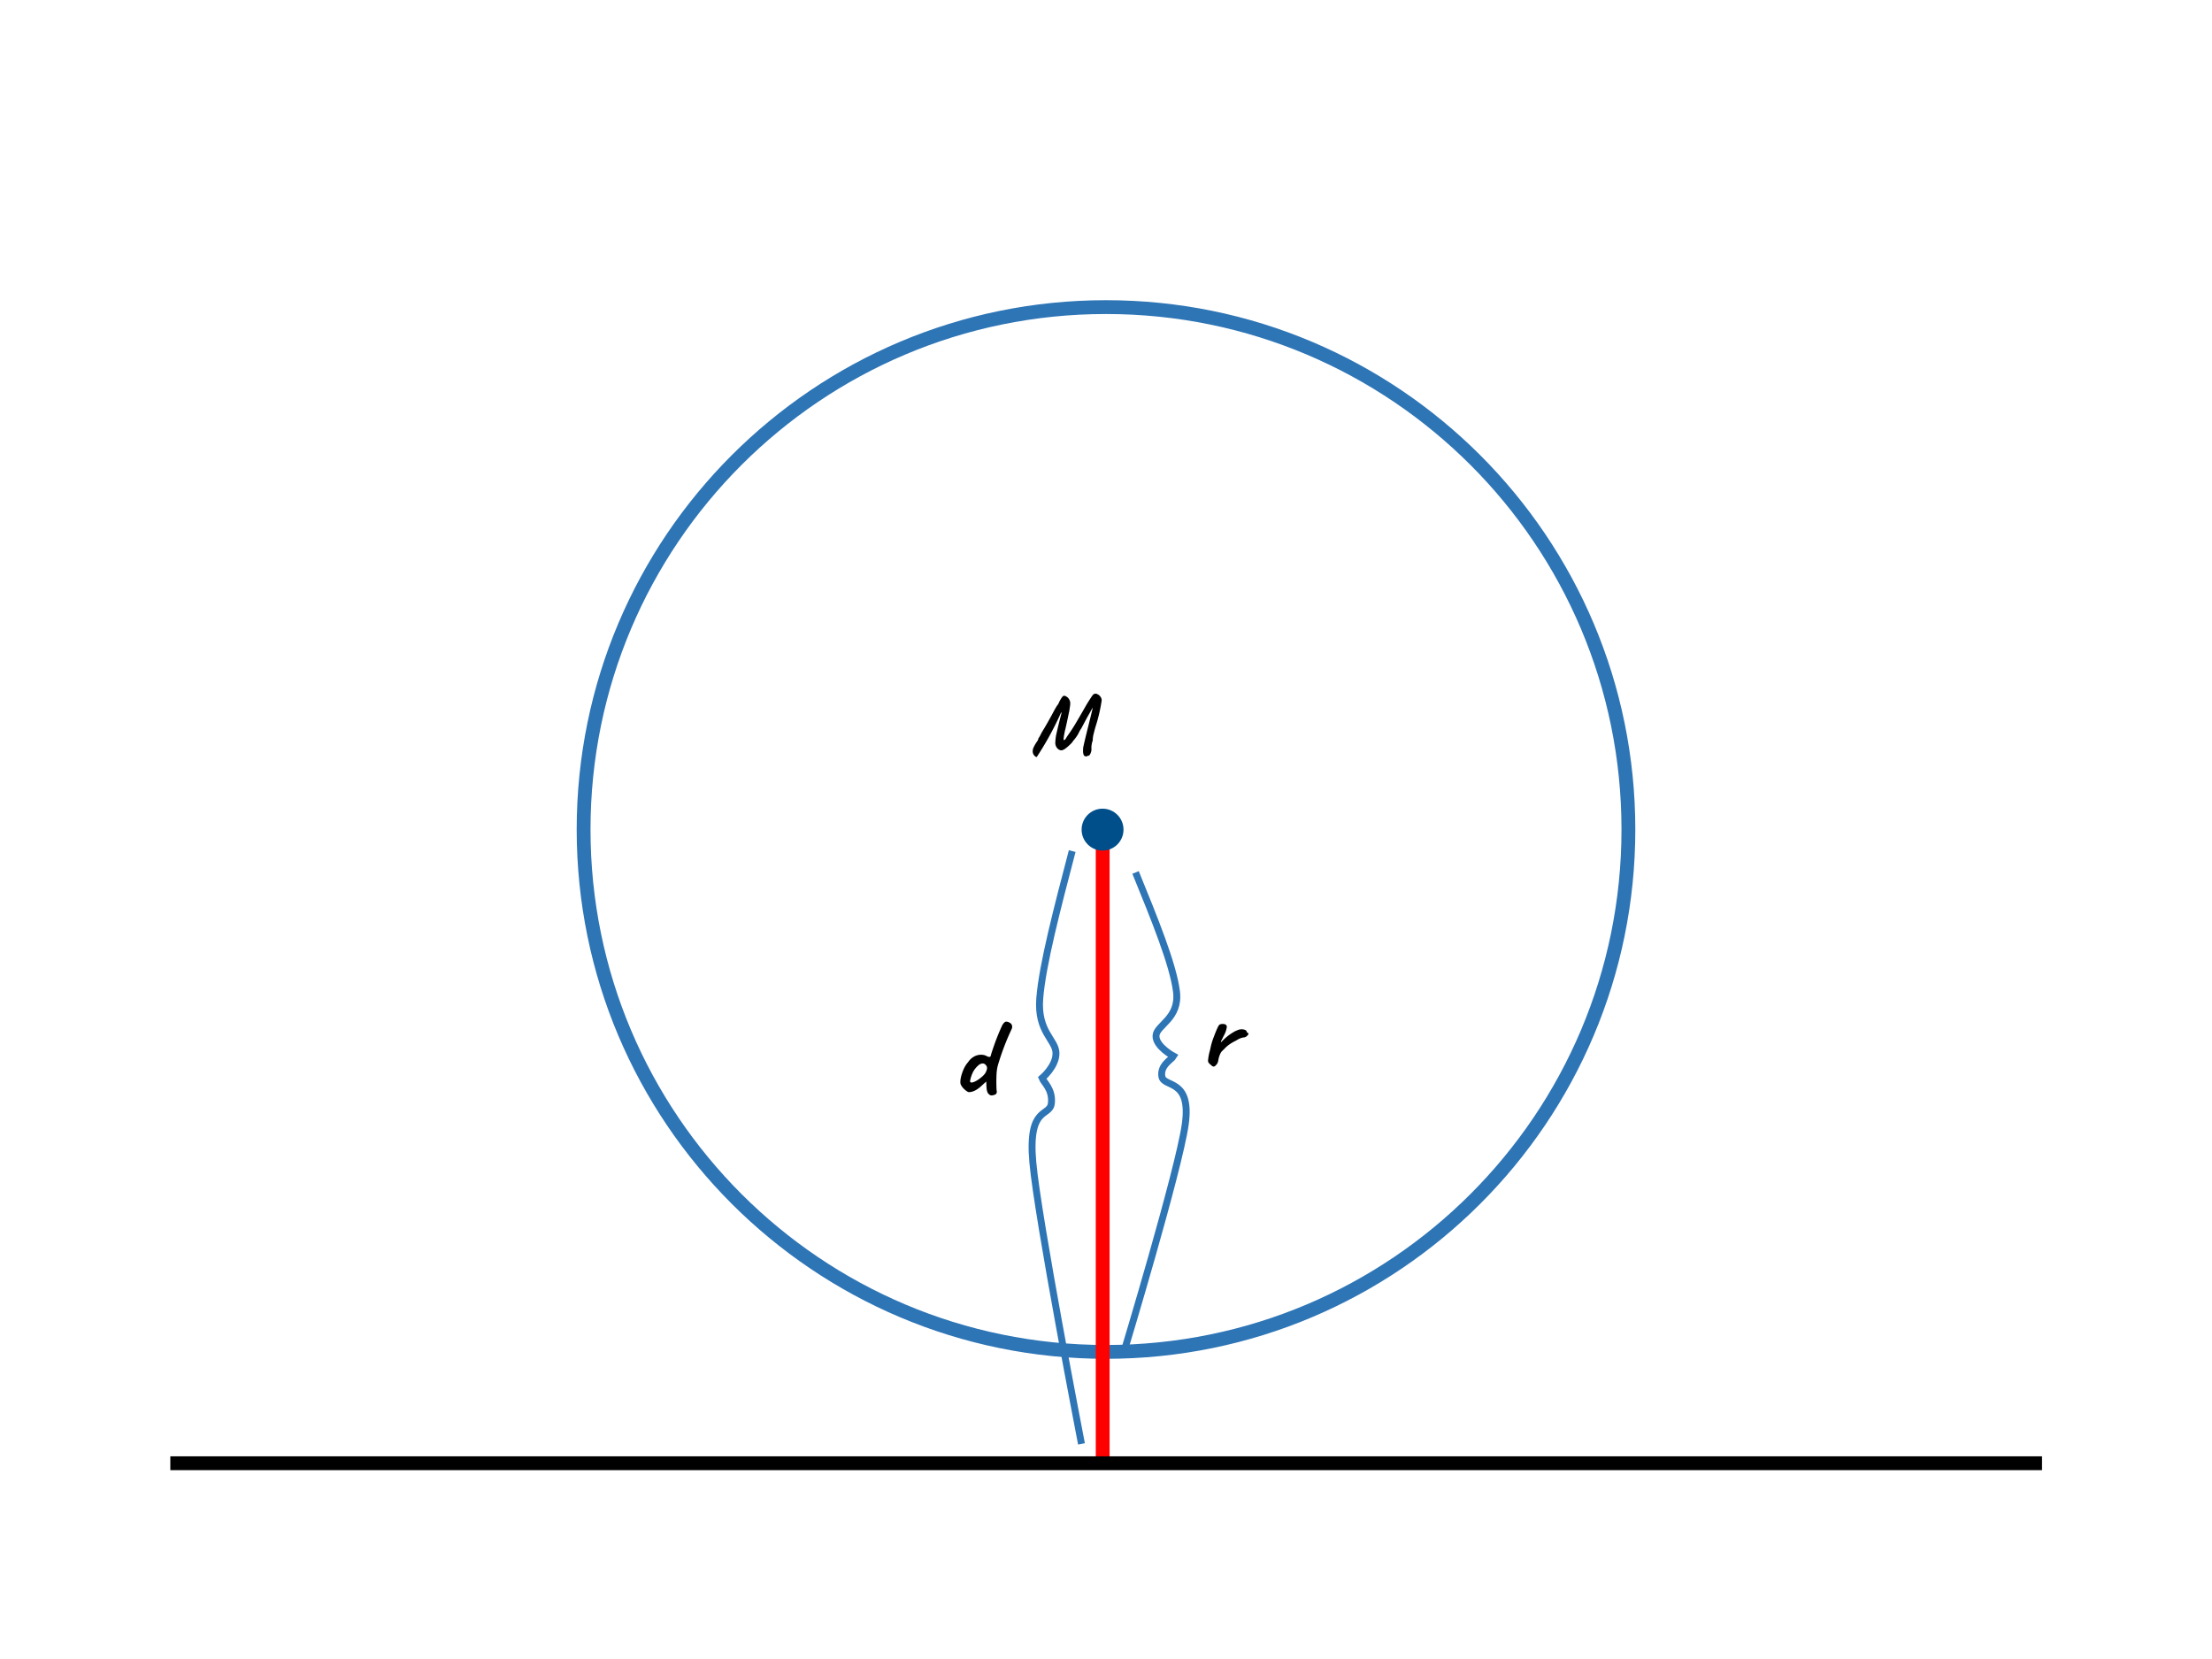
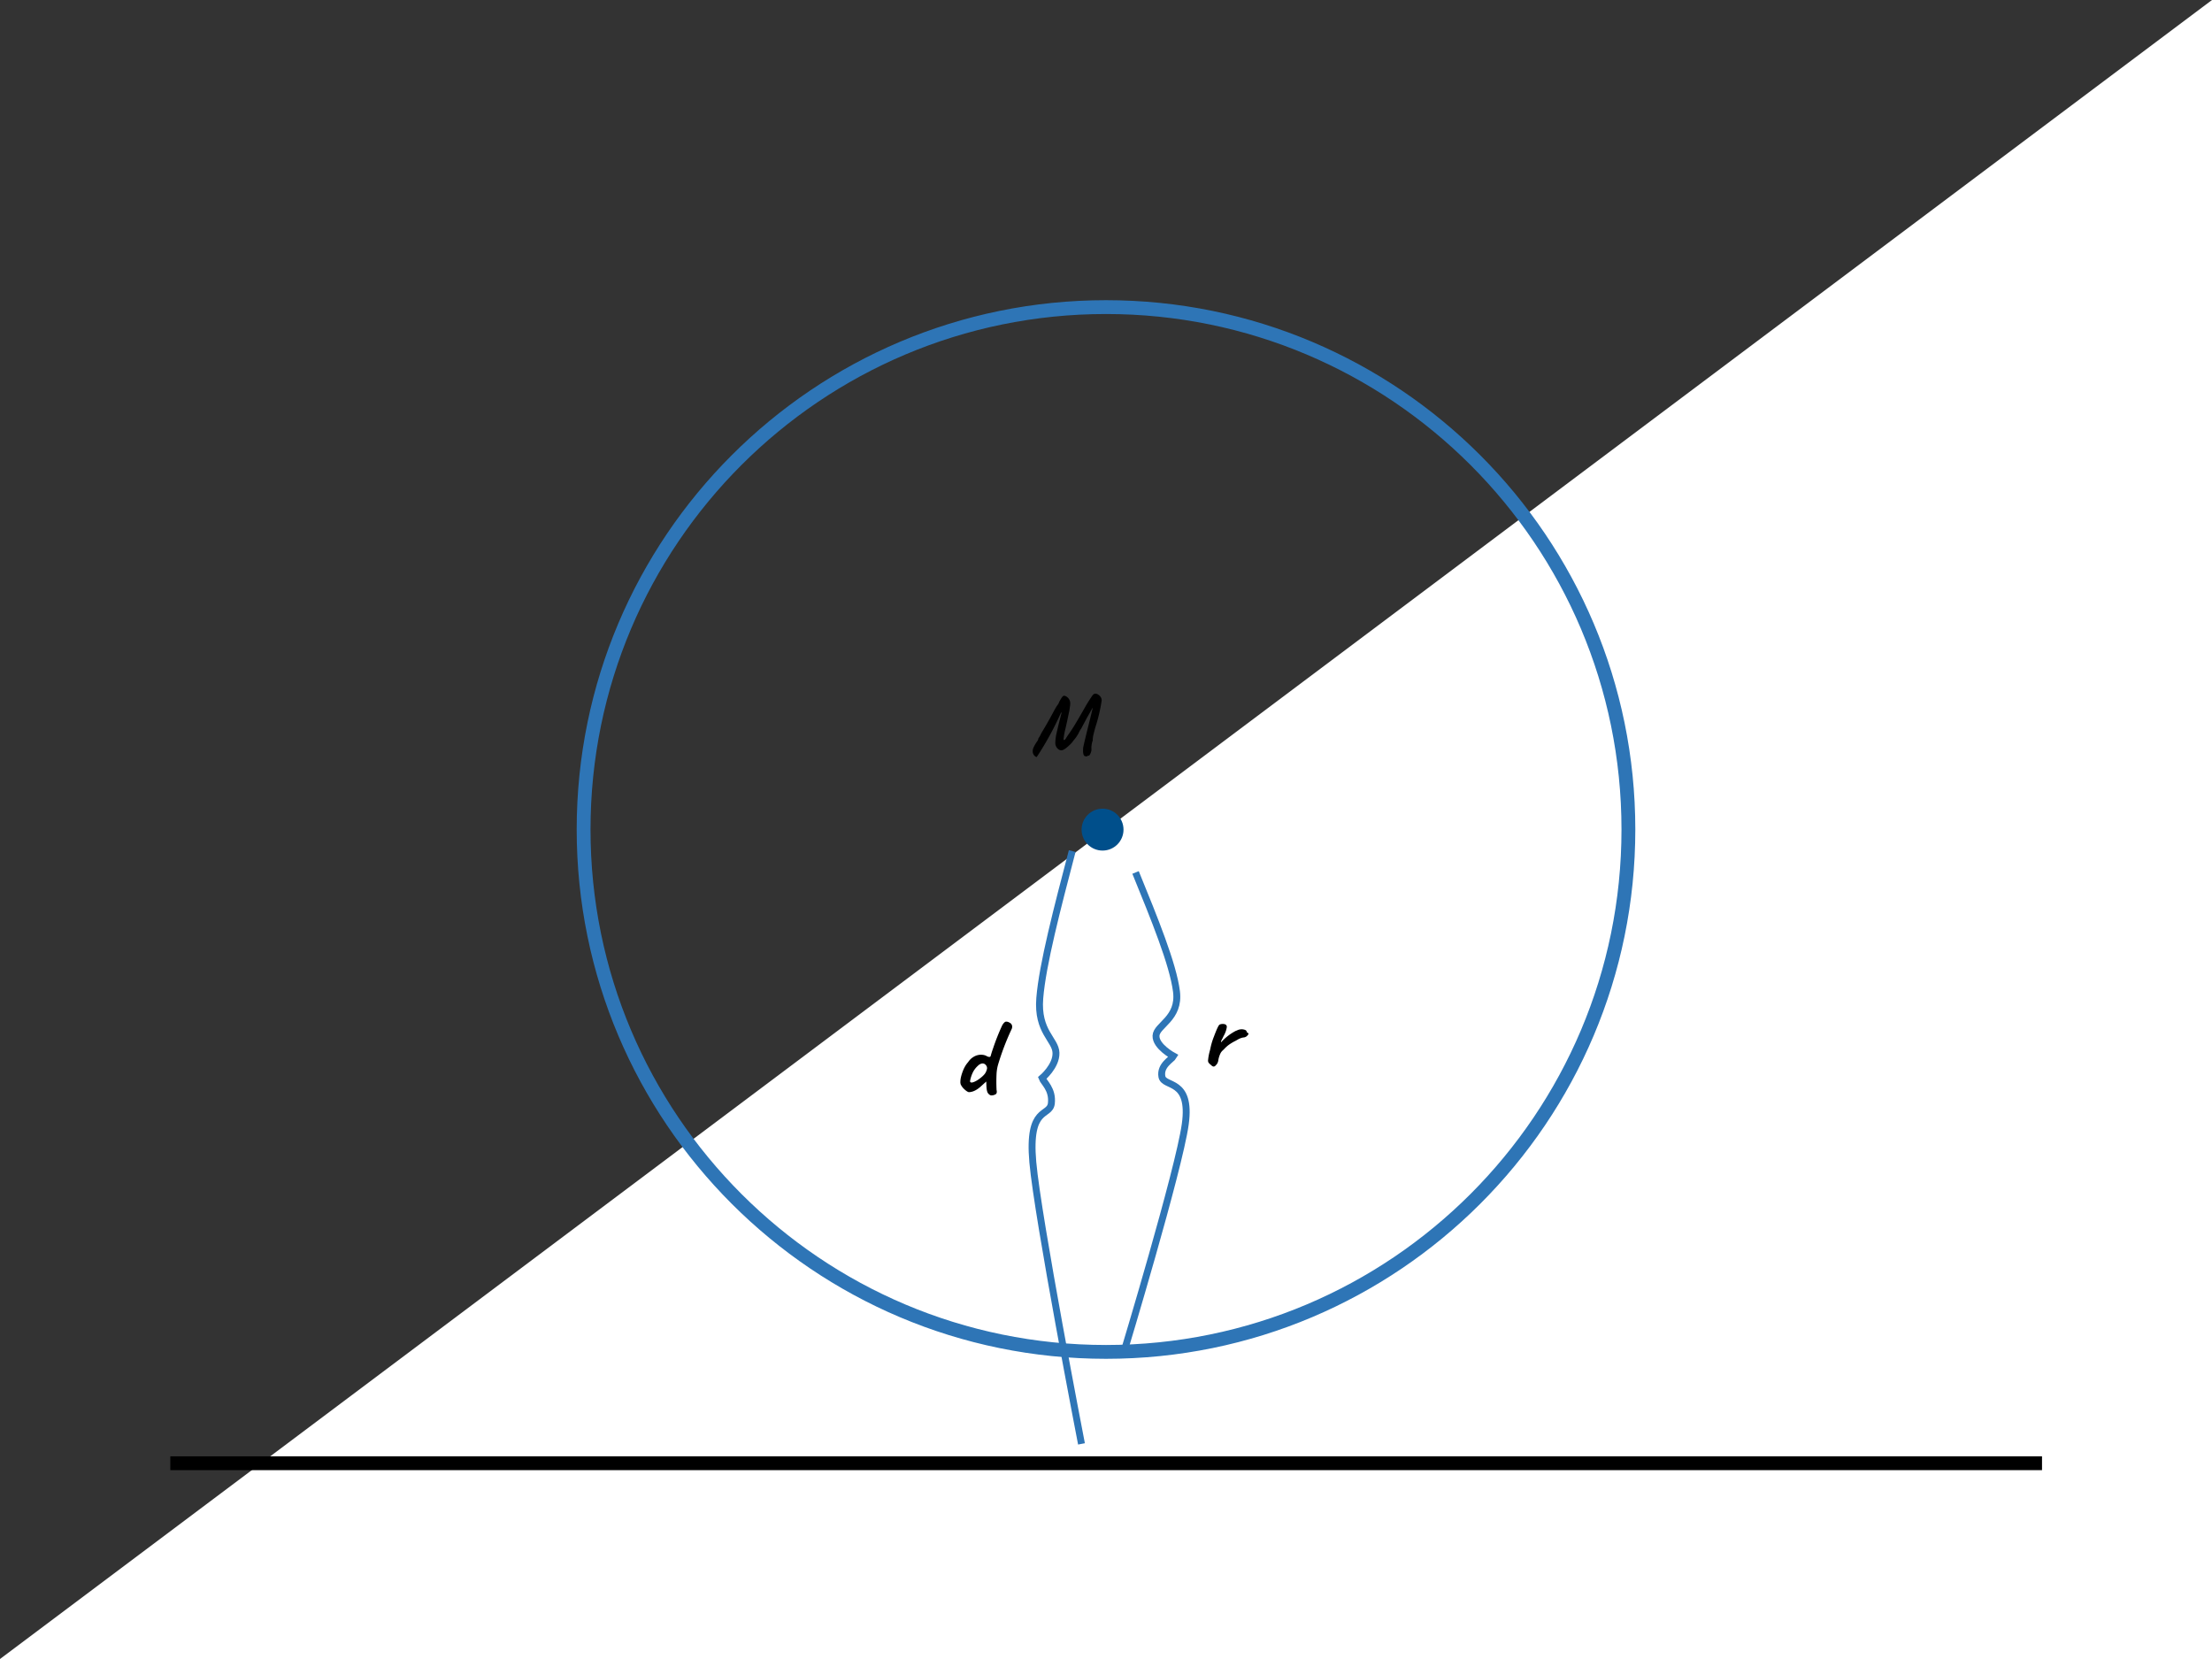
<svg xmlns="http://www.w3.org/2000/svg" xmlns:xlink="http://www.w3.org/1999/xlink" width="960" height="720" viewBox="0 0 720 540">
  <rect x="0" y="0" width="720" height="540" fill="#333333" stroke="none" />
  <g data-name="Artifact">
    <clipPath id="a">
      <path transform="matrix(1 0 0 -1 0 540)" d="M0 0h720v540H0z" fill-rule="evenodd" />
    </clipPath>
    <g clip-path="url(#a)">
-       <path d="M0 540h720V0H0z" fill="#fff" fill-rule="evenodd" />
+       <path d="M0 540h720V0z" fill="#fff" fill-rule="evenodd" />
    </g>
  </g>
  <path stroke-width="4.5" stroke-miterlimit="10" fill="none" stroke="#2e75b6" d="M189.96 270c0-93.91 76.13-170.04 170.04-170.04S530.04 176.09 530.04 270 453.91 440.04 360 440.04 189.96 363.91 189.96 270z" data-name="P" />
-   <path stroke-width="4.5" stroke-miterlimit="10" fill="none" stroke="red" d="M358.92 274.44v201.891" data-name="P" />
  <g data-name="Span">
    <clipPath id="b">
      <path transform="matrix(1 0 0 -1 0 540)" d="M0 0h720v540H0z" fill-rule="evenodd" />
    </clipPath>
    <g clip-path="url(#b)">
      <symbol id="c">
        <path d="M.047 0c-.01 0-.02.007-.031.02A.072.072 0 0 0 0 .068a.1.1 0 0 0 .011.045c.013.028.027.05.04.068a.1.1 0 0 1 .01.017.046.046 0 0 1 .005.019c.01.012.022.034.037.065a4.734 4.734 0 0 1 .15.265c.02.035.033.056.04.063l.005.007.01.023a.43.43 0 0 0 .029.05c.01.015.02.023.028.023a.057.057 0 0 0 .03-.011.082.082 0 0 0 .029-.031.086.086 0 0 0 .013-.048L.436.604.426.536.421.514A7.046 7.046 0 0 0 .382.333.902.902 0 0 1 .359.21c0-.004 0-.007.002-.01C.362.198.364.197.366.197l.01.006c.005.005.01.011.014.02l.013.02.017.025c.019.026.042.061.069.105.027.045.072.121.133.229A2.214 2.214 0 0 0 .684.7c.01.015.018.025.023.029a.039.039 0 0 0 .025.008c.01 0 .02-.004.031-.011A.08.08 0 0 0 .791.698.069.069 0 0 0 .803.659 1.889 1.889 0 0 0 .73.348 2.639 2.639 0 0 1 .706.256.286.286 0 0 1 .699.201V.193A.255.255 0 0 1 .684.085.129.129 0 0 0 .669.034C.662.021.656.015.651.015L.648.016a.016.016 0 0 1-.01-.004C.635.009.631.007.626.007.609.007.598.013.593.025a.139.139 0 0 0-.007.049l.001.03C.589.121.61.212.651.375.683.503.699.57.699.576L.685.552a2.203 2.203 0 0 0-.05-.089L.565.332A.3.3 0 0 1 .534.277.444.444 0 0 0 .472.189.19.19 0 0 0 .44.15.577.577 0 0 0 .383.1C.363.085.346.078.333.078.315.078.299.087.284.104a.097.097 0 0 0-.021.063.66.66 0 0 0 .01.09A7.052 7.052 0 0 0 .335.51c0 .005 0 .008-.002.009 0 0-.002 0-.003-.002A3.61 3.61 0 0 0 .047 0z" />
      </symbol>
      <use xlink:href="#c" transform="matrix(27.96 0 0 -27.96 336.144 246.402)" />
    </g>
  </g>
  <path d="M365.7 270.04c0 3.77-3.05 6.82-6.82 6.82-3.77 0-6.82-3.05-6.82-6.82 0-3.77 3.05-6.82 6.82-6.82 3.77 0 6.82 3.05 6.82 6.82z" fill="#004f8b" fill-rule="evenodd" data-name="P" />
  <path stroke-width="4.5" stroke-miterlimit="10" fill="none" stroke="#000" d="M55.44 476.28h609.23" data-name="P" />
  <path stroke-width="2.25" stroke-miterlimit="10" fill="none" stroke="#2e75b6" d="M369.62 283.98c6.11 14.95 12.21 29.9 13.32 38.75 1.11 8.86-6.5 10.89-6.66 14.4-.16 3.5 5.71 6.64 5.71 6.64-.63 1.11-4.44 2.95-3.8 6.64.63 3.69 9.67.56 7.61 15.51-2.07 14.94-19.98 74.18-19.98 74.18M349 277.02c-4.84 18.47-9.68 36.95-10.56 47.9-.88 10.95 5.16 13.45 5.28 17.79.13 4.33-4.52 8.21-4.52 8.21.5 1.37 3.52 3.65 3.02 8.21-.51 4.56-7.67.68-6.04 19.16 1.64 18.47 15.84 91.69 15.84 91.69" data-name="P" />
  <g data-name="Span">
    <clipPath id="d">
      <path transform="matrix(1 0 0 -1 0 540)" d="M0 0h720v540H0z" fill-rule="evenodd" />
    </clipPath>
    <g clip-path="url(#d)">
      <symbol id="e">
        <path d="M.029.013a.135.135 0 0 0-.022.021C.002.041 0 .05.002.062a.474.474 0 0 0 .015.079l.005.02a.607.607 0 0 0 .031.106c.02.053.035.09.048.108.007.007.018.01.034.01.013 0 .023-.003.028-.008.005-.004.008-.01.008-.02A.226.226 0 0 0 .142.276L.132.255A.402.402 0 0 1 .12.231C.117.224.118.221.121.221a.472.472 0 0 0 .13.101.167.167 0 0 1 .015.006.09.09 0 0 0 .068.004C.342.329.347.325.35.319.35.314.352.311.355.308A.05.05 0 0 1 .362.303C.364.303.365.302.366.3L.367.297C.367.292.362.285.353.276A.05.05 0 0 0 .324.263.102.102 0 0 1 .301.258a.183.183 0 0 1-.024-.01L.251.233A.446.446 0 0 1 .193.199.292.292 0 0 1 .146.157.422.422 0 0 0 .131.143.103.103 0 0 1 .115.122.227.227 0 0 1 .093.049L.089.037A.047.047 0 0 0 .08.021.123.123 0 0 0 .065.005.02.02 0 0 0 .052 0C.045 0 .038.004.029.013z" />
      </symbol>
      <use xlink:href="#e" transform="matrix(36 0 0 -36 393.17 347.156)" />
    </g>
  </g>
  <g data-name="Span">
    <clipPath id="f">
      <path transform="matrix(1 0 0 -1 0 540)" d="M0 0h720v540H0z" fill-rule="evenodd" />
    </clipPath>
    <g clip-path="url(#f)">
      <symbol id="g">
        <path d="M.288.002a.03.03 0 0 0-.025.006.06.06 0 0 0-.018.021.147.147 0 0 0-.007.027.394.394 0 0 0-.003.037L.234.127.193.09C.151.05.112.031.076.031.066.033.052.042.035.058a.14.14 0 0 0-.031.041A.059.059 0 0 0 0 .124C0 .149.007.18.02.215.033.251.05.28.07.302a.151.151 0 0 0 .053.05.13.13 0 0 0 .063.017c.02 0 .038-.004.053-.013A.055.055 0 0 1 .262.349c.007 0 .011.004.013.013a.78.78 0 0 0 .012.04l.011.032a2 2 0 0 0 .077.194.1.1 0 0 0 .021.031c.007.007.014.01.02.009A.055.055 0 0 0 .444.659.04.04 0 0 0 .465.638.043.043 0 0 0 .468.621.051.051 0 0 0 .462.598 2.278 2.278 0 0 1 .339.274.39.39 0 0 1 .327.199a1.507 1.507 0 0 1 0-.149.052.052 0 0 0 .002-.016C.329.023.325.015.317.011A.068.068 0 0 0 .288.002M.123.123a.223.223 0 0 1 .051.03c.02.015.034.028.043.039.01.011.017.026.022.043a.039.039 0 0 1 .002.014c0 .012-.006.023-.017.033A.036.036 0 0 1 .201.29C.187.29.172.283.157.268A.204.204 0 0 1 .115.214a.3.3 0 0 1-.027-.08C.087.129.088.125.09.122.093.119.097.118.103.118c.005 0 .011.002.02.005z" />
      </symbol>
      <use xlink:href="#g" transform="matrix(36.024 0 0 -36.024 312.598 356.606)" />
    </g>
  </g>
</svg>